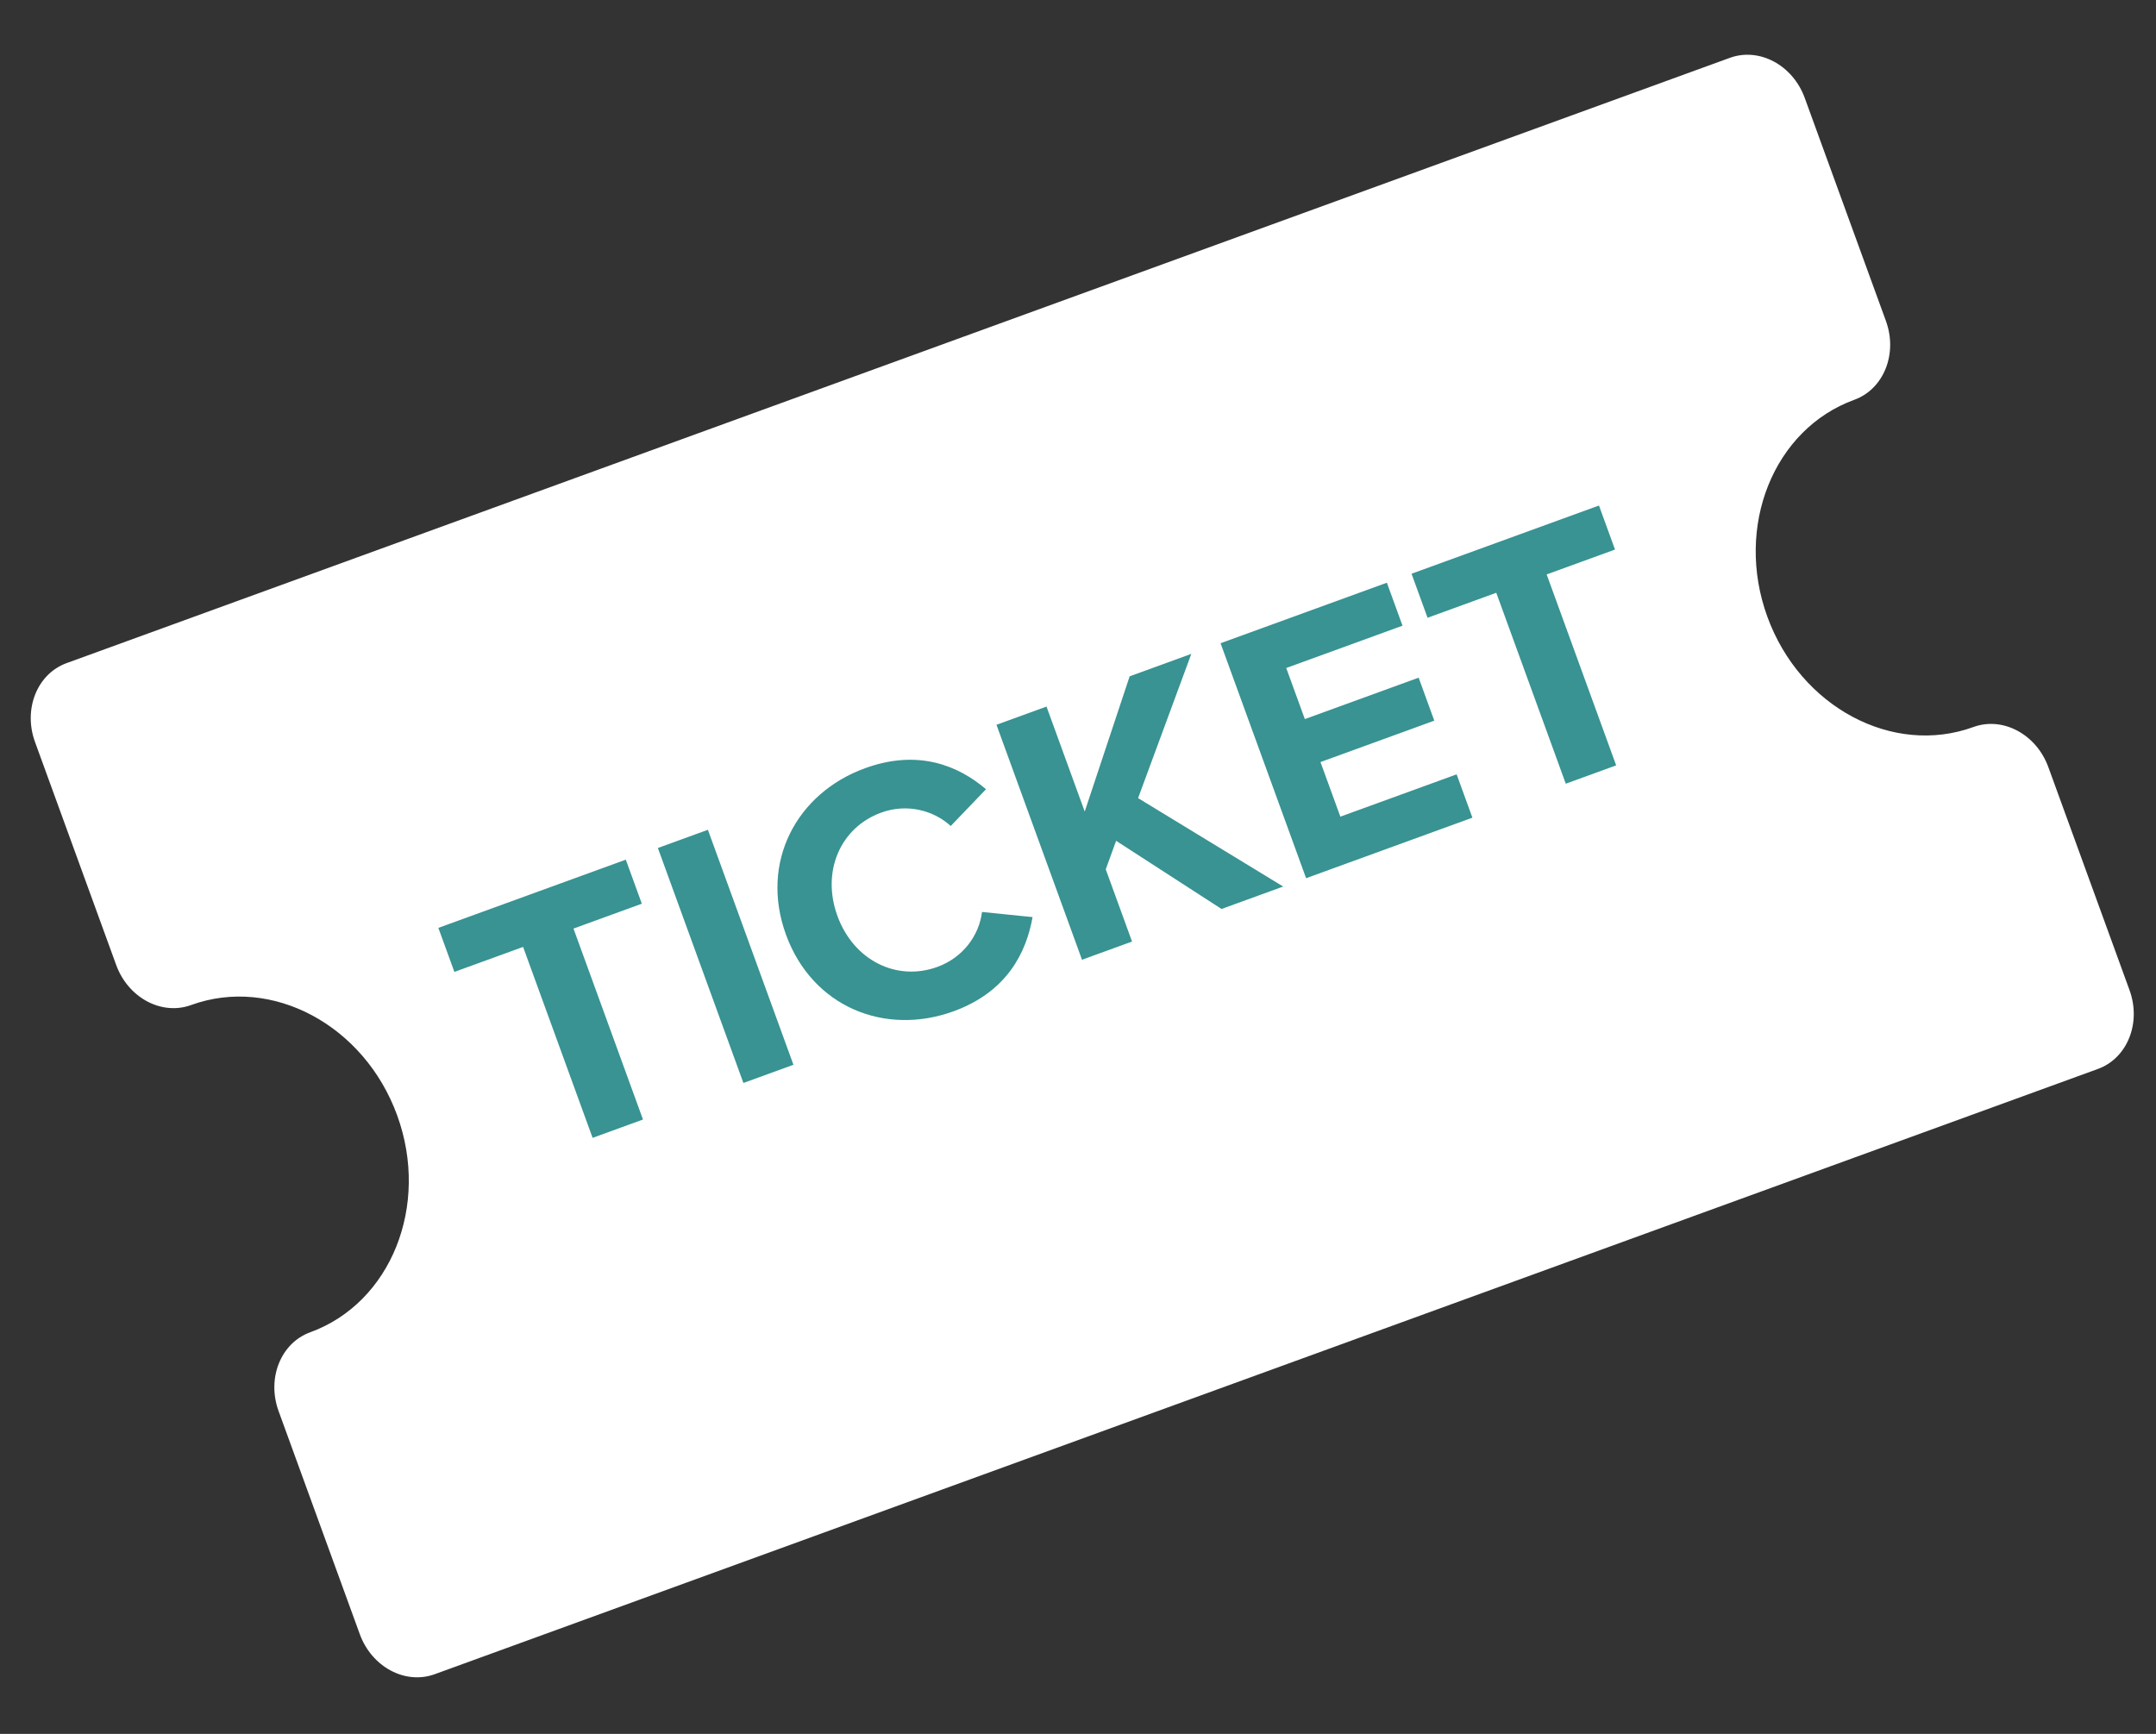
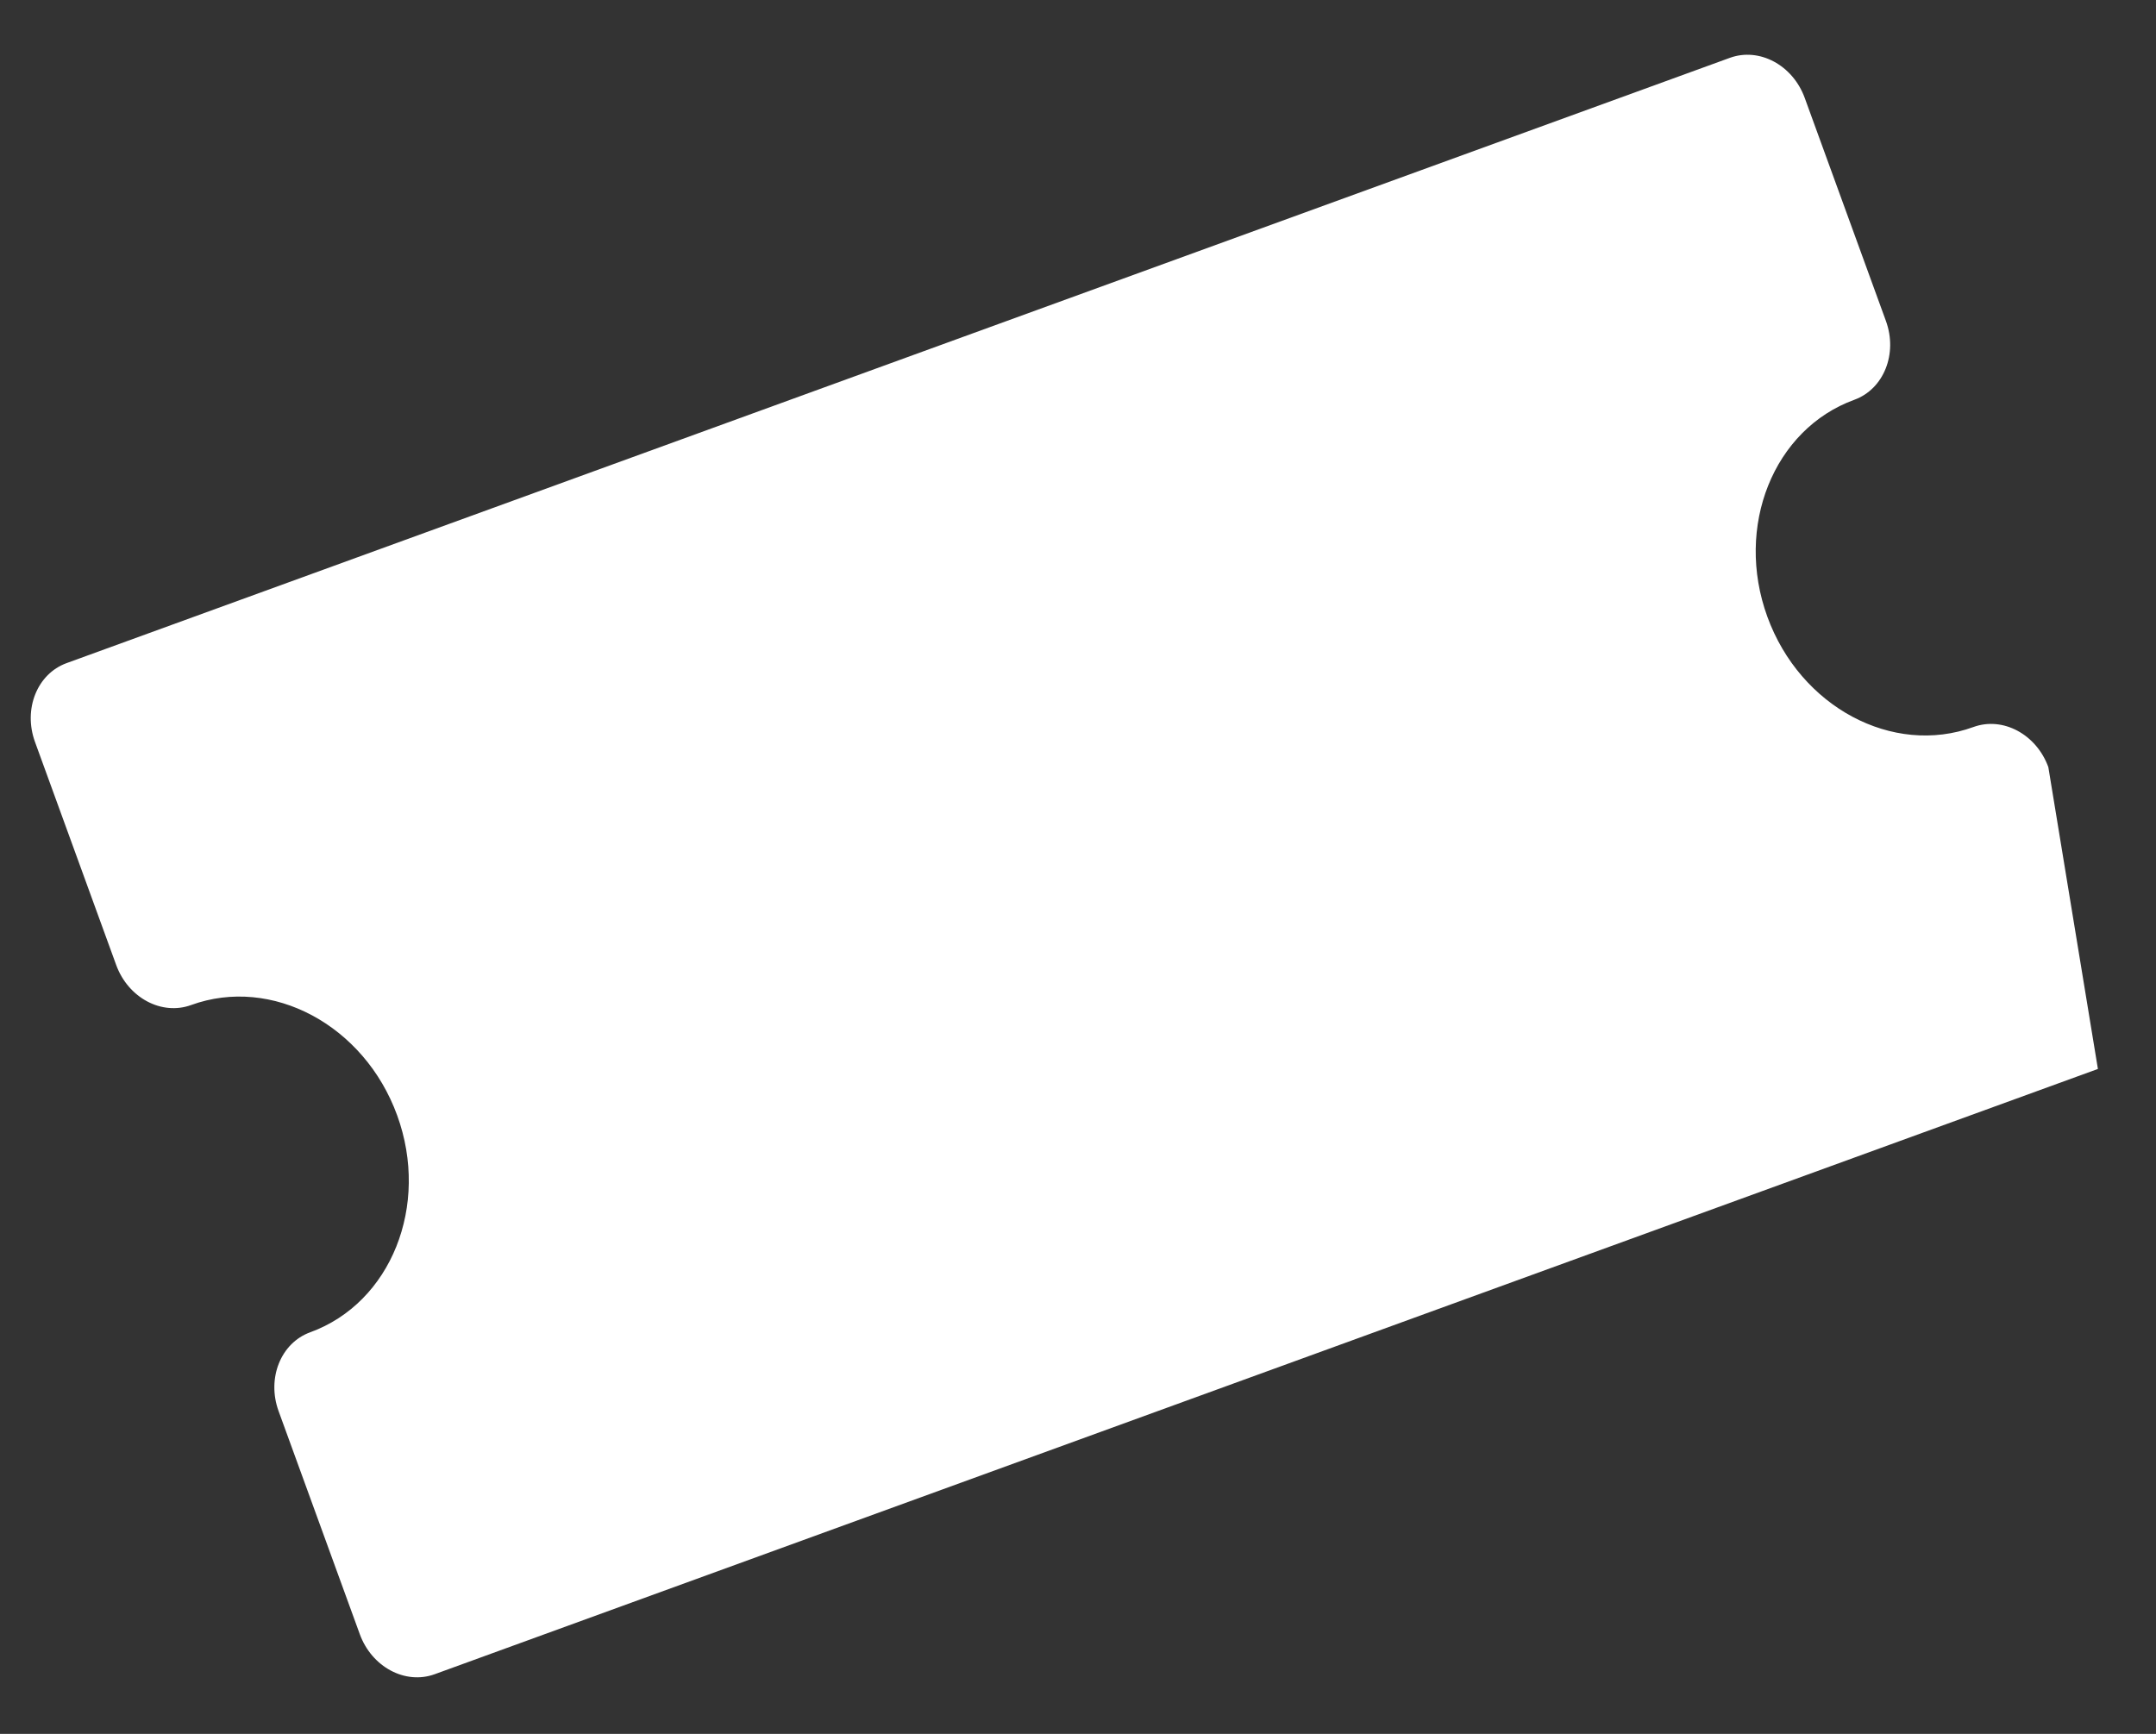
<svg xmlns="http://www.w3.org/2000/svg" width="46px" height="37px" viewBox="0 0 46 37" version="1.1">
  <rect x="0" y="0" width="46" height="37" fill="#333333" stroke="none" />
  <title>Group 7</title>
  <g id="Symbols" stroke="none" stroke-width="1" fill="none" fill-rule="evenodd">
    <g id="Footer-with-CTA" transform="translate(-1139, -236)" fill-rule="nonzero">
      <g id="Group-6" transform="translate(1013, 231)">
        <g id="Group" transform="translate(149.091, 23.481) rotate(-20) translate(-149.091, -23.481) translate(129, 12)">
          <g id="Group-7" transform="translate(0, 0)">
-             <path d="M38.973,7.765 C39.641,7.765 40.182,7.161 40.182,6.415 L40.182,1.35 C40.182,0.604 39.641,1.38555833e-13 38.973,1.38555833e-13 L1.209,1.38555833e-13 C0.541,1.38555833e-13 5.82645043e-13,0.604 5.82645043e-13,1.35 L5.82645043e-13,6.415 C5.82645043e-13,7.161 0.541,7.765 1.209,7.765 C3.043,7.765 4.536,9.432 4.536,11.481 C4.536,13.529 3.043,15.196 1.209,15.196 C0.541,15.196 5.82645043e-13,15.801 5.82645043e-13,16.546 L5.82645043e-13,21.611 C5.82645043e-13,22.357 0.541,22.961 1.209,22.961 L38.973,22.961 C39.641,22.961 40.182,22.357 40.182,21.611 L40.182,16.546 C40.182,15.801 39.641,15.196 38.973,15.196 C37.139,15.196 35.646,13.529 35.646,11.481 C35.646,9.432 37.139,7.765 38.973,7.765 Z" id="Shape" fill="#FFFFFF" />
-             <path d="M9.434,13.358 L9.434,9.022 L10.986,9.022 L10.986,8.022 L6.73,8.022 L6.73,9.022 L8.29,9.022 L8.29,13.358 L9.434,13.358 Z M12.85,13.358 L12.85,8.022 L11.714,8.022 L11.714,13.358 L12.85,13.358 Z M16.45,13.454 C17.666,13.454 18.338,12.806 18.722,12.142 L17.746,11.67 C17.522,12.11 17.042,12.446 16.45,12.446 C15.522,12.446 14.818,11.702 14.818,10.694 C14.818,9.686 15.522,8.942 16.45,8.942 C17.042,8.942 17.522,9.286 17.746,9.718 L18.722,9.238 C18.346,8.574 17.666,7.934 16.45,7.934 C14.89,7.934 13.65,9.054 13.65,10.694 C13.65,12.334 14.89,13.454 16.45,13.454 Z M20.538,13.358 L20.538,11.718 L20.954,11.222 L22.57,13.358 L23.97,13.358 L21.706,10.526 L23.826,8.022 L22.426,8.022 L20.538,10.406 L20.538,8.022 L19.402,8.022 L19.402,13.358 L20.538,13.358 Z M28.266,13.358 L28.266,12.374 L25.626,12.374 L25.626,11.134 L28.21,11.134 L28.21,10.158 L25.626,10.158 L25.626,8.998 L28.266,8.998 L28.266,8.022 L24.49,8.022 L24.49,13.358 L28.266,13.358 Z M31.53,13.358 L31.53,9.022 L33.082,9.022 L33.082,8.022 L28.826,8.022 L28.826,9.022 L30.386,9.022 L30.386,13.358 L31.53,13.358 Z" id="TICKET" fill="#389392" />
+             <path d="M38.973,7.765 C39.641,7.765 40.182,7.161 40.182,6.415 L40.182,1.35 C40.182,0.604 39.641,1.38555833e-13 38.973,1.38555833e-13 L1.209,1.38555833e-13 C0.541,1.38555833e-13 5.82645043e-13,0.604 5.82645043e-13,1.35 L5.82645043e-13,6.415 C5.82645043e-13,7.161 0.541,7.765 1.209,7.765 C3.043,7.765 4.536,9.432 4.536,11.481 C4.536,13.529 3.043,15.196 1.209,15.196 C0.541,15.196 5.82645043e-13,15.801 5.82645043e-13,16.546 L5.82645043e-13,21.611 C5.82645043e-13,22.357 0.541,22.961 1.209,22.961 L38.973,22.961 L40.182,16.546 C40.182,15.801 39.641,15.196 38.973,15.196 C37.139,15.196 35.646,13.529 35.646,11.481 C35.646,9.432 37.139,7.765 38.973,7.765 Z" id="Shape" fill="#FFFFFF" />
          </g>
        </g>
      </g>
    </g>
  </g>
</svg>